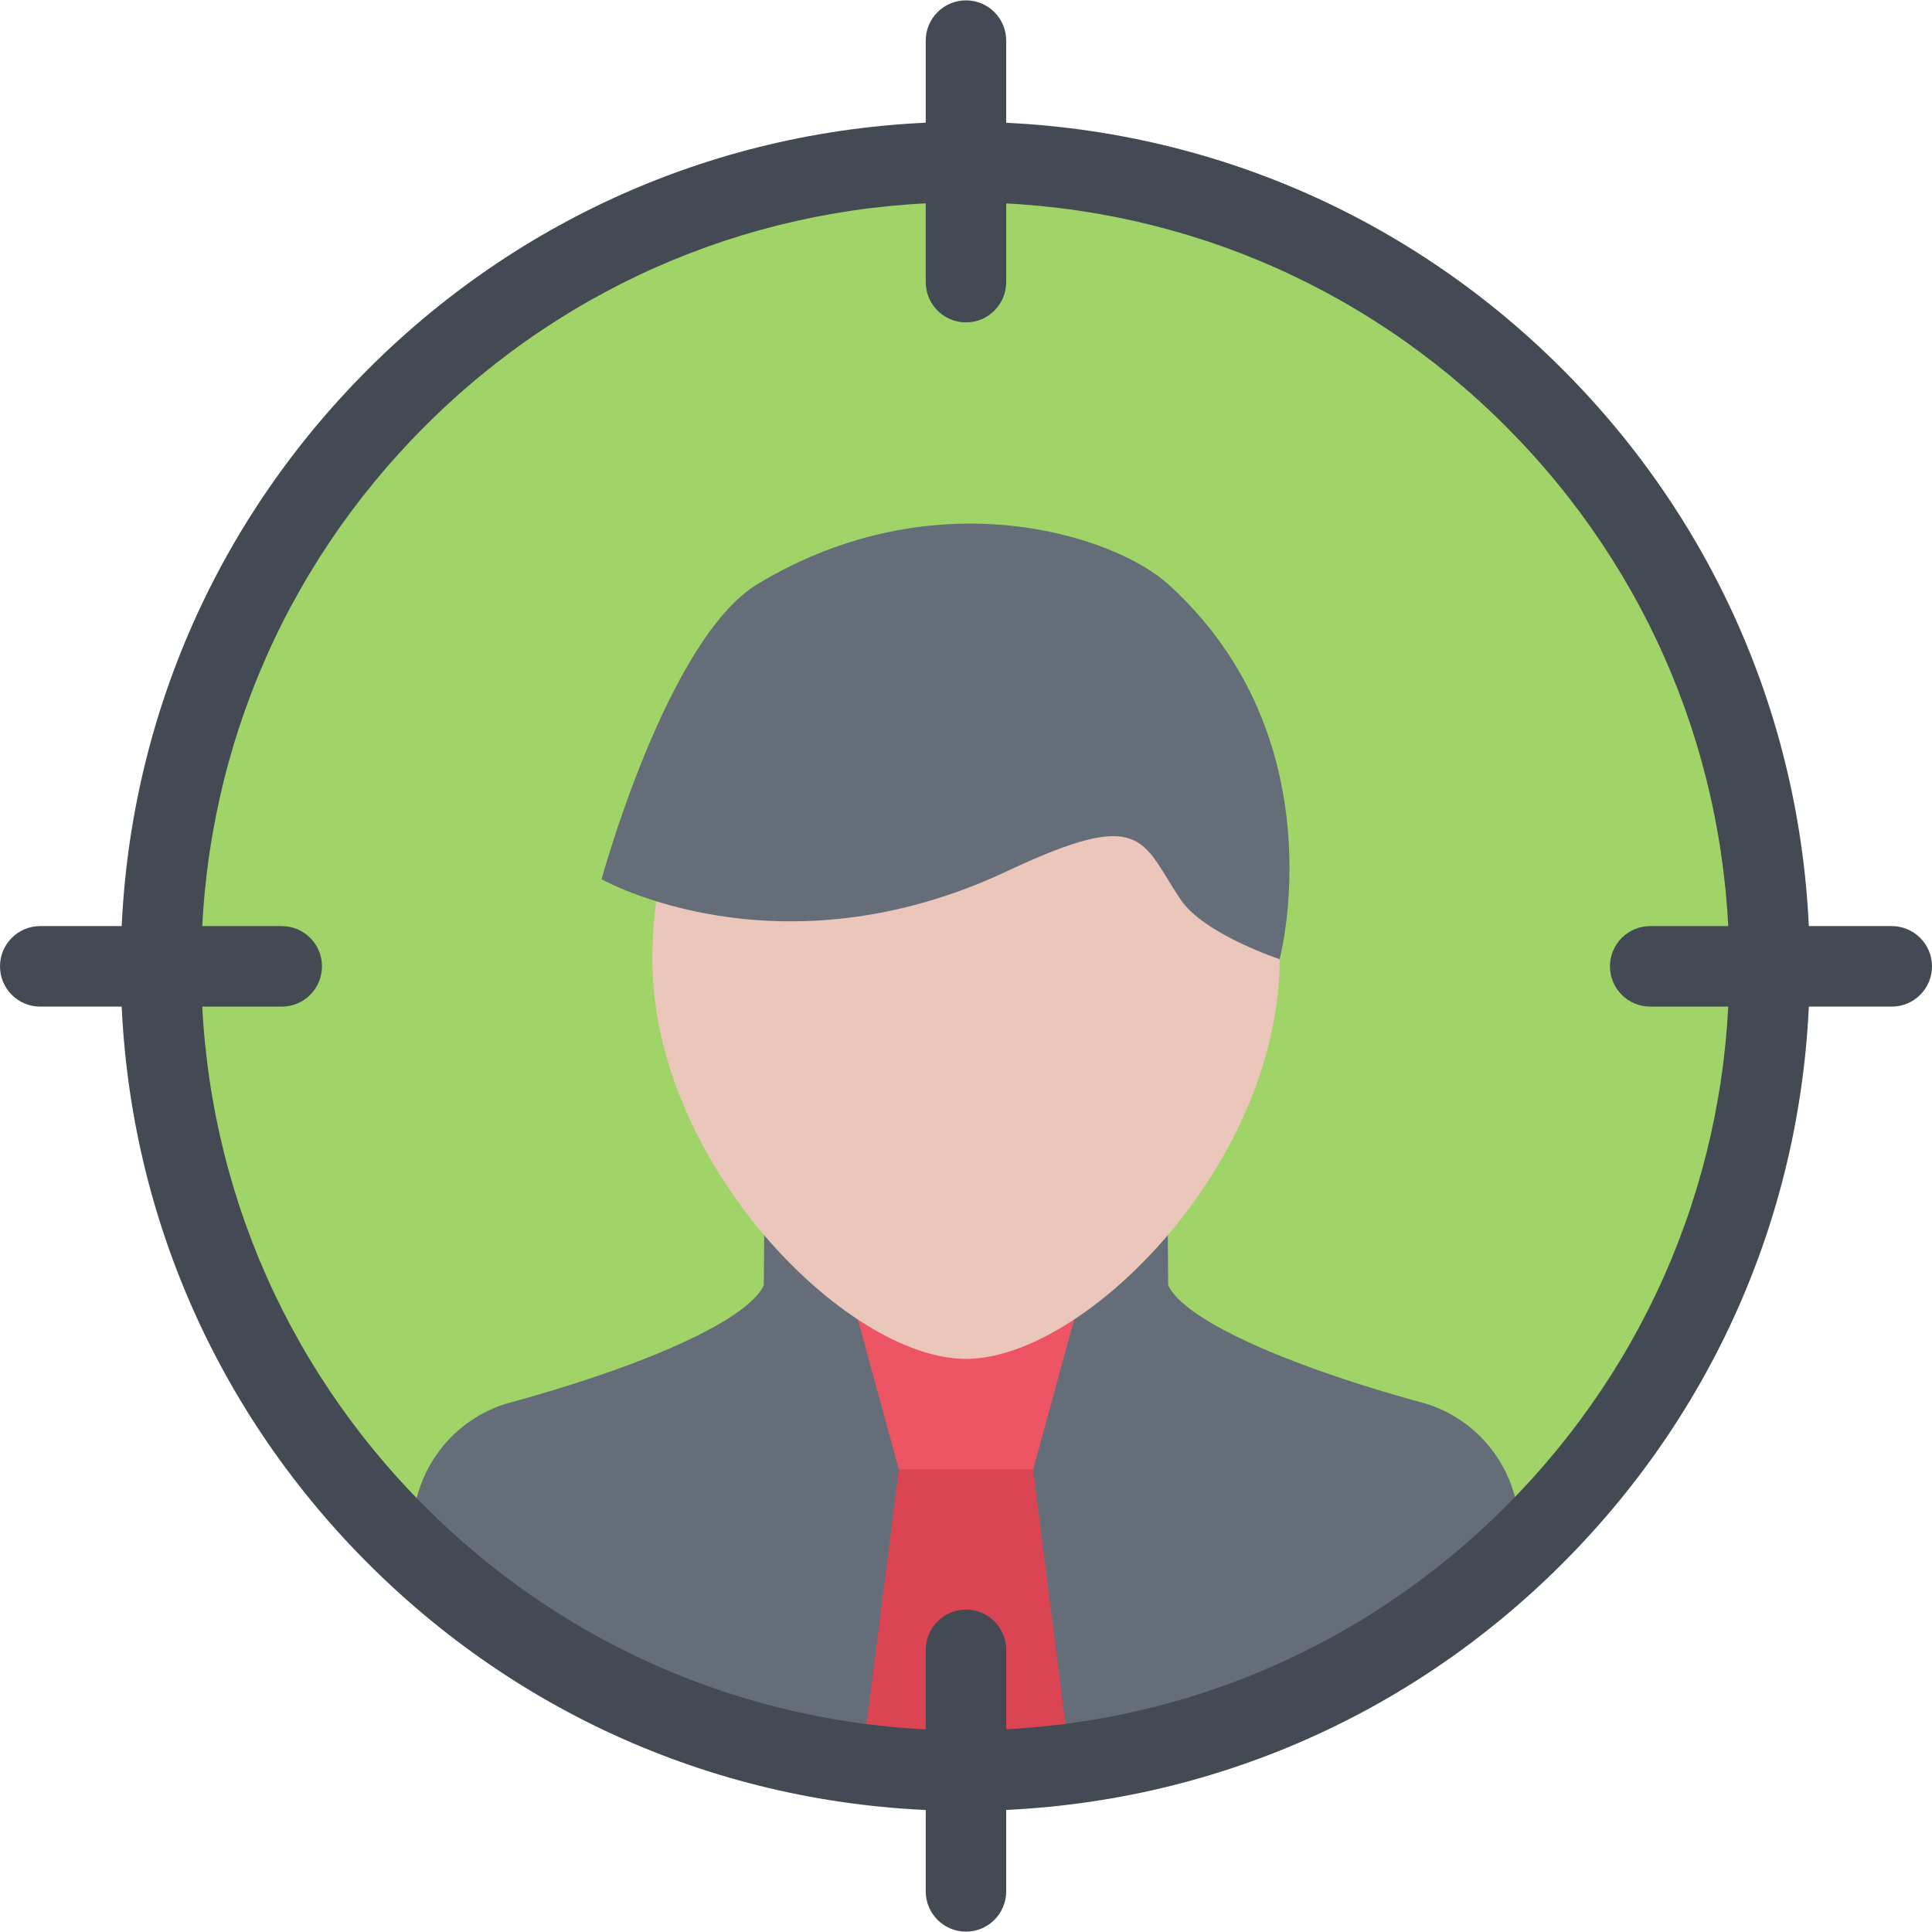
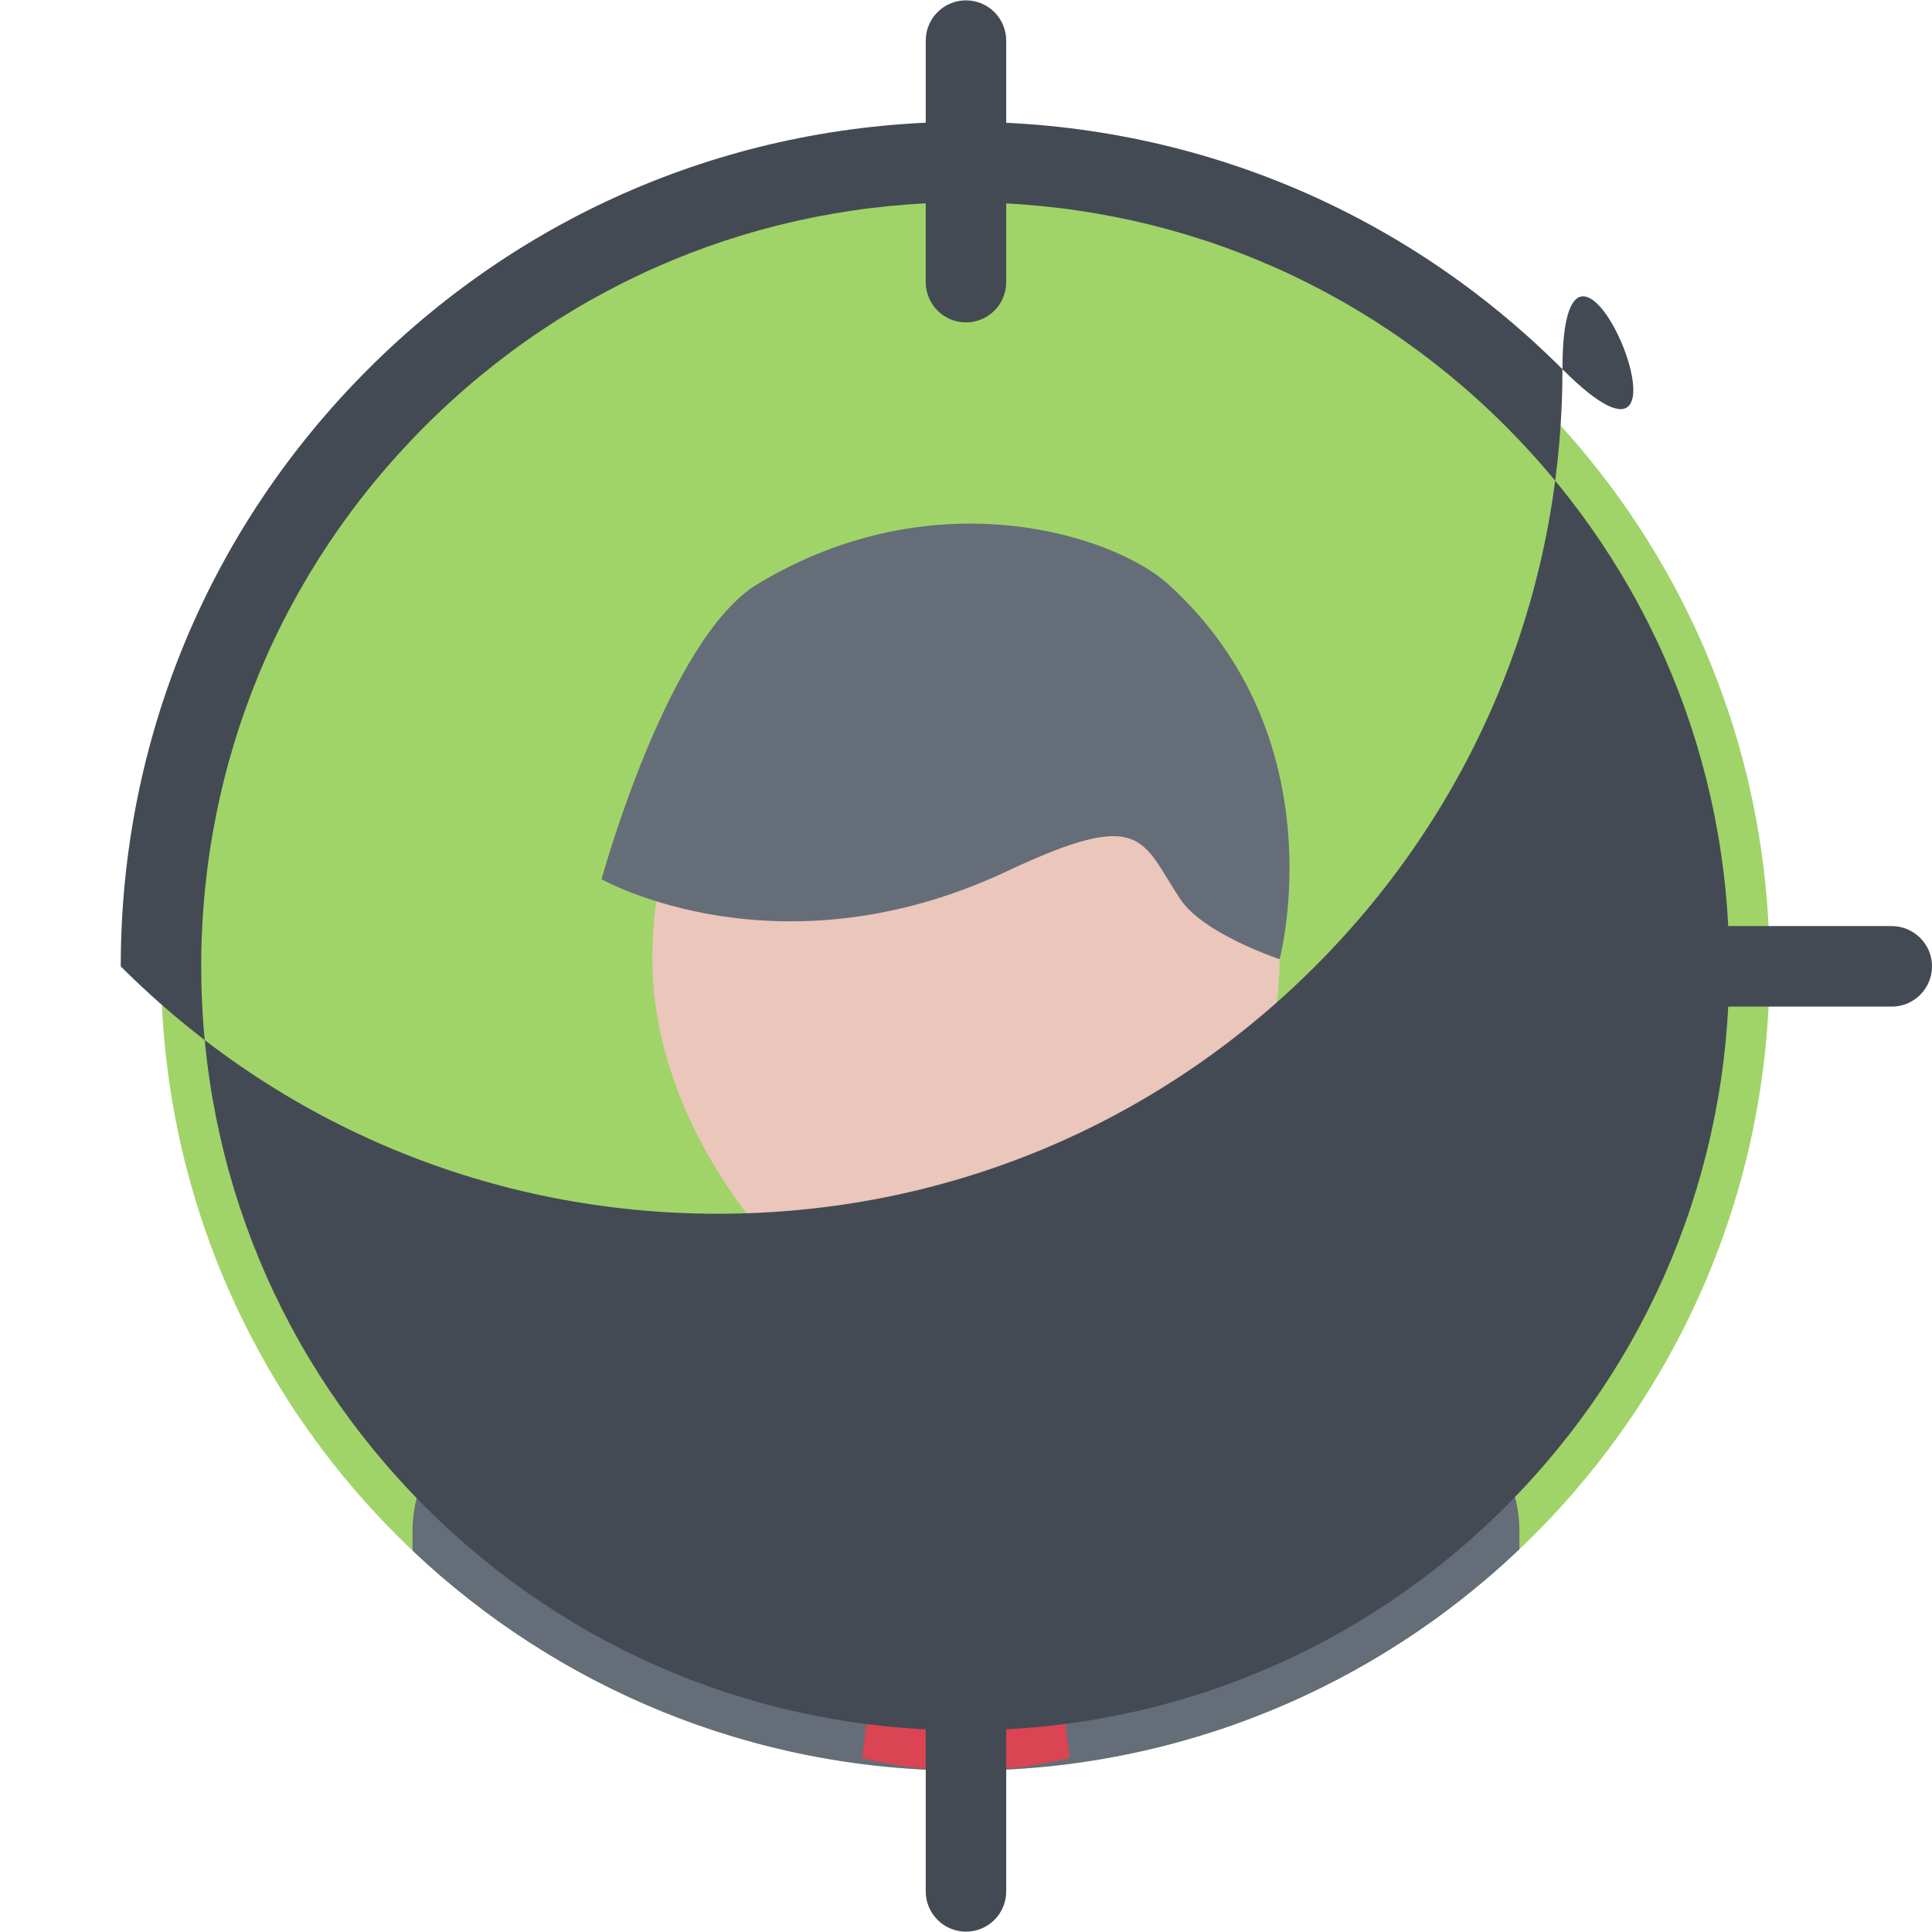
<svg xmlns="http://www.w3.org/2000/svg" height="800px" width="800px" version="1.1" id="Layer_1" viewBox="0 0 511.599 511.599" xml:space="preserve">
  <path style="fill:#A0D468;" d="M468.585,255.893c0,117.627-95.362,212.975-212.974,212.975  c-117.627,0-212.974-95.348-212.974-212.975S137.985,42.918,255.611,42.918C373.223,42.918,468.585,138.266,468.585,255.893z" />
  <path style="fill:#656D78;" d="M378.281,371.927l-0.952-0.297c-15.957-4.324-27.666-8.446-34.707-11.163  c-24.965-9.602-31.477-16.534-33.131-19.797c-0.062-0.125-0.109-0.25-0.156-0.374l-0.234-30.523l-106.635,1.218l-0.203,29.306  c-0.047,0.124-0.094,0.249-0.156,0.374c-1.671,3.263-8.165,10.195-33.13,19.812c-7.042,2.701-18.751,6.823-34.567,11.116  l-1.093,0.328c-14.379,4.809-24.075,18.298-24.075,33.521v5.152c38.174,36.112,89.681,58.268,146.37,58.268  c56.862,0,108.54-22.296,146.729-58.627v-4.793C402.341,390.225,392.677,376.737,378.281,371.927z" />
  <path style="fill:#DA4453;" d="M228.305,465.557c8.868,2.17,18.018,3.311,27.354,3.311c9.431,0,18.673-1.156,27.635-3.389  l-9.728-76.331h-35.534L228.305,465.557z" />
  <polygon style="fill:#ED5564;" points="273.566,389.148 238.031,389.148 223.824,337.251 287.775,337.251 " />
  <path style="fill:#EAC6BB;" d="M338.843,253.988c0,53.973-51.443,105.854-83.044,105.854c-31.616,0-83.06-51.882-83.06-105.854  c0-53.958,37.189-89.556,83.06-89.556S338.843,200.031,338.843,253.988z" />
  <path style="fill:#656D78;" d="M309.304,154.66c-14.129-12.787-61.468-28.493-108.696,0c-23.903,14.426-41.312,78.157-41.312,78.157  s46.651,26.448,107.369-2.123c36.331-17.111,35.52-8.149,45.902,7.416c6.15,9.243,26.275,15.879,26.275,15.879  S354.503,195.581,309.304,154.66z" />
  <g>
-     <path style="fill:#434A54;" d="M74.612,266.556H10.647C4.761,266.556,0,261.779,0,255.893s4.762-10.663,10.647-10.663h63.966   c5.886,0,10.648,4.777,10.648,10.663C85.261,261.779,80.498,266.556,74.612,266.556z" />
    <path style="fill:#434A54;" d="M500.936,266.556h-63.95c-5.887,0-10.664-4.777-10.664-10.663s4.777-10.663,10.664-10.663h63.95   c5.886,0,10.663,4.777,10.663,10.663C511.599,261.779,506.821,266.556,500.936,266.556z" />
    <path style="fill:#434A54;" d="M255.799,85.369c-5.886,0-10.663-4.777-10.663-10.663v-63.95c0-5.886,4.777-10.663,10.663-10.663   s10.647,4.777,10.647,10.663v63.95C266.446,80.592,261.685,85.369,255.799,85.369z" />
    <path style="fill:#434A54;" d="M255.799,511.505c-5.886,0-10.663-4.777-10.663-10.663v-63.95c0-5.886,4.777-10.663,10.663-10.663   s10.647,4.777,10.647,10.663v63.95C266.446,506.728,261.685,511.505,255.799,511.505z" />
-     <path style="fill:#434A54;" d="M413.737,97.768c-42.232-42.249-98.392-65.512-158.126-65.512S139.718,55.519,97.47,97.768   c-42.233,42.232-65.496,98.391-65.496,158.126S55.237,371.786,97.47,414.02c42.248,42.249,98.407,65.512,158.142,65.512   s115.894-23.263,158.126-65.512c42.232-42.232,65.496-98.392,65.496-158.126S455.97,139.999,413.737,97.768z M398.671,398.953   c-38.22,38.221-89.023,59.251-143.06,59.251c-54.051,0-104.855-21.03-143.06-59.251c-38.221-38.22-59.267-89.023-59.267-143.06   s21.046-104.855,59.267-143.061c38.204-38.22,89.009-59.25,143.06-59.25c54.036,0,104.84,21.03,143.06,59.25   c38.205,38.221,59.251,89.024,59.251,143.061S436.876,360.733,398.671,398.953z" />
+     <path style="fill:#434A54;" d="M413.737,97.768c-42.232-42.249-98.392-65.512-158.126-65.512S139.718,55.519,97.47,97.768   c-42.233,42.232-65.496,98.391-65.496,158.126c42.248,42.249,98.407,65.512,158.142,65.512   s115.894-23.263,158.126-65.512c42.232-42.232,65.496-98.392,65.496-158.126S455.97,139.999,413.737,97.768z M398.671,398.953   c-38.22,38.221-89.023,59.251-143.06,59.251c-54.051,0-104.855-21.03-143.06-59.251c-38.221-38.22-59.267-89.023-59.267-143.06   s21.046-104.855,59.267-143.061c38.204-38.22,89.009-59.25,143.06-59.25c54.036,0,104.84,21.03,143.06,59.25   c38.205,38.221,59.251,89.024,59.251,143.061S436.876,360.733,398.671,398.953z" />
  </g>
</svg>